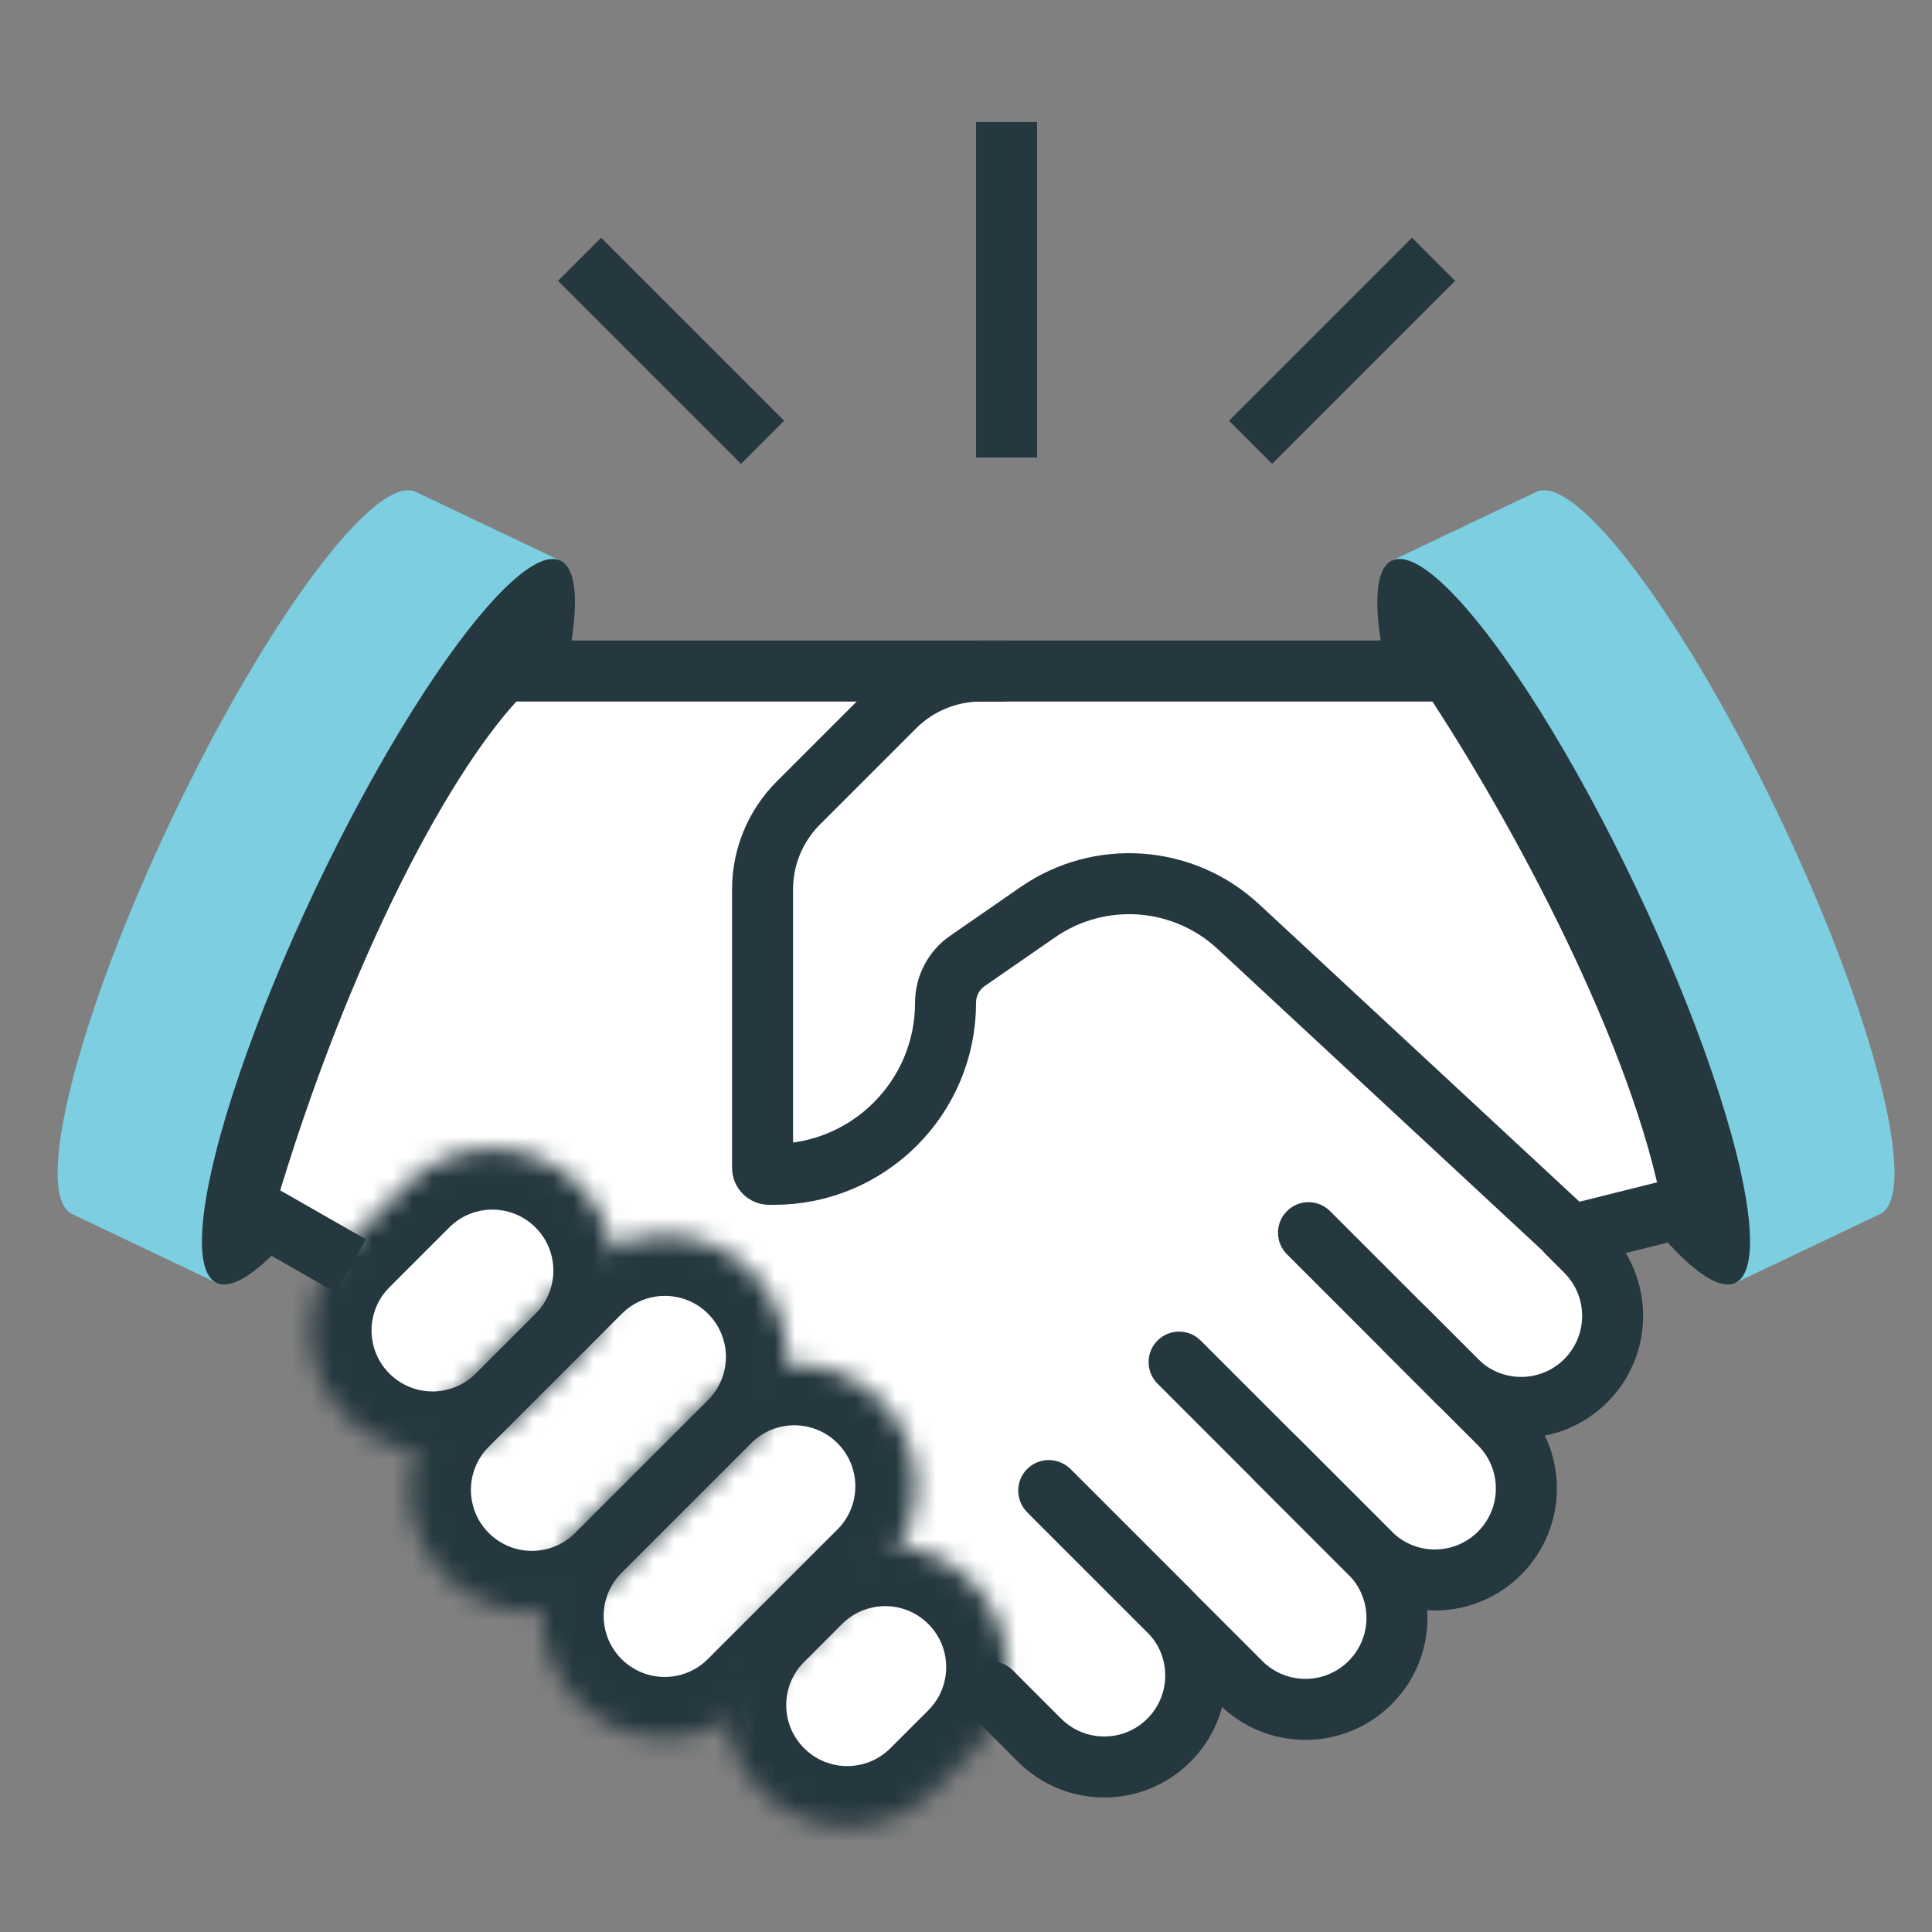
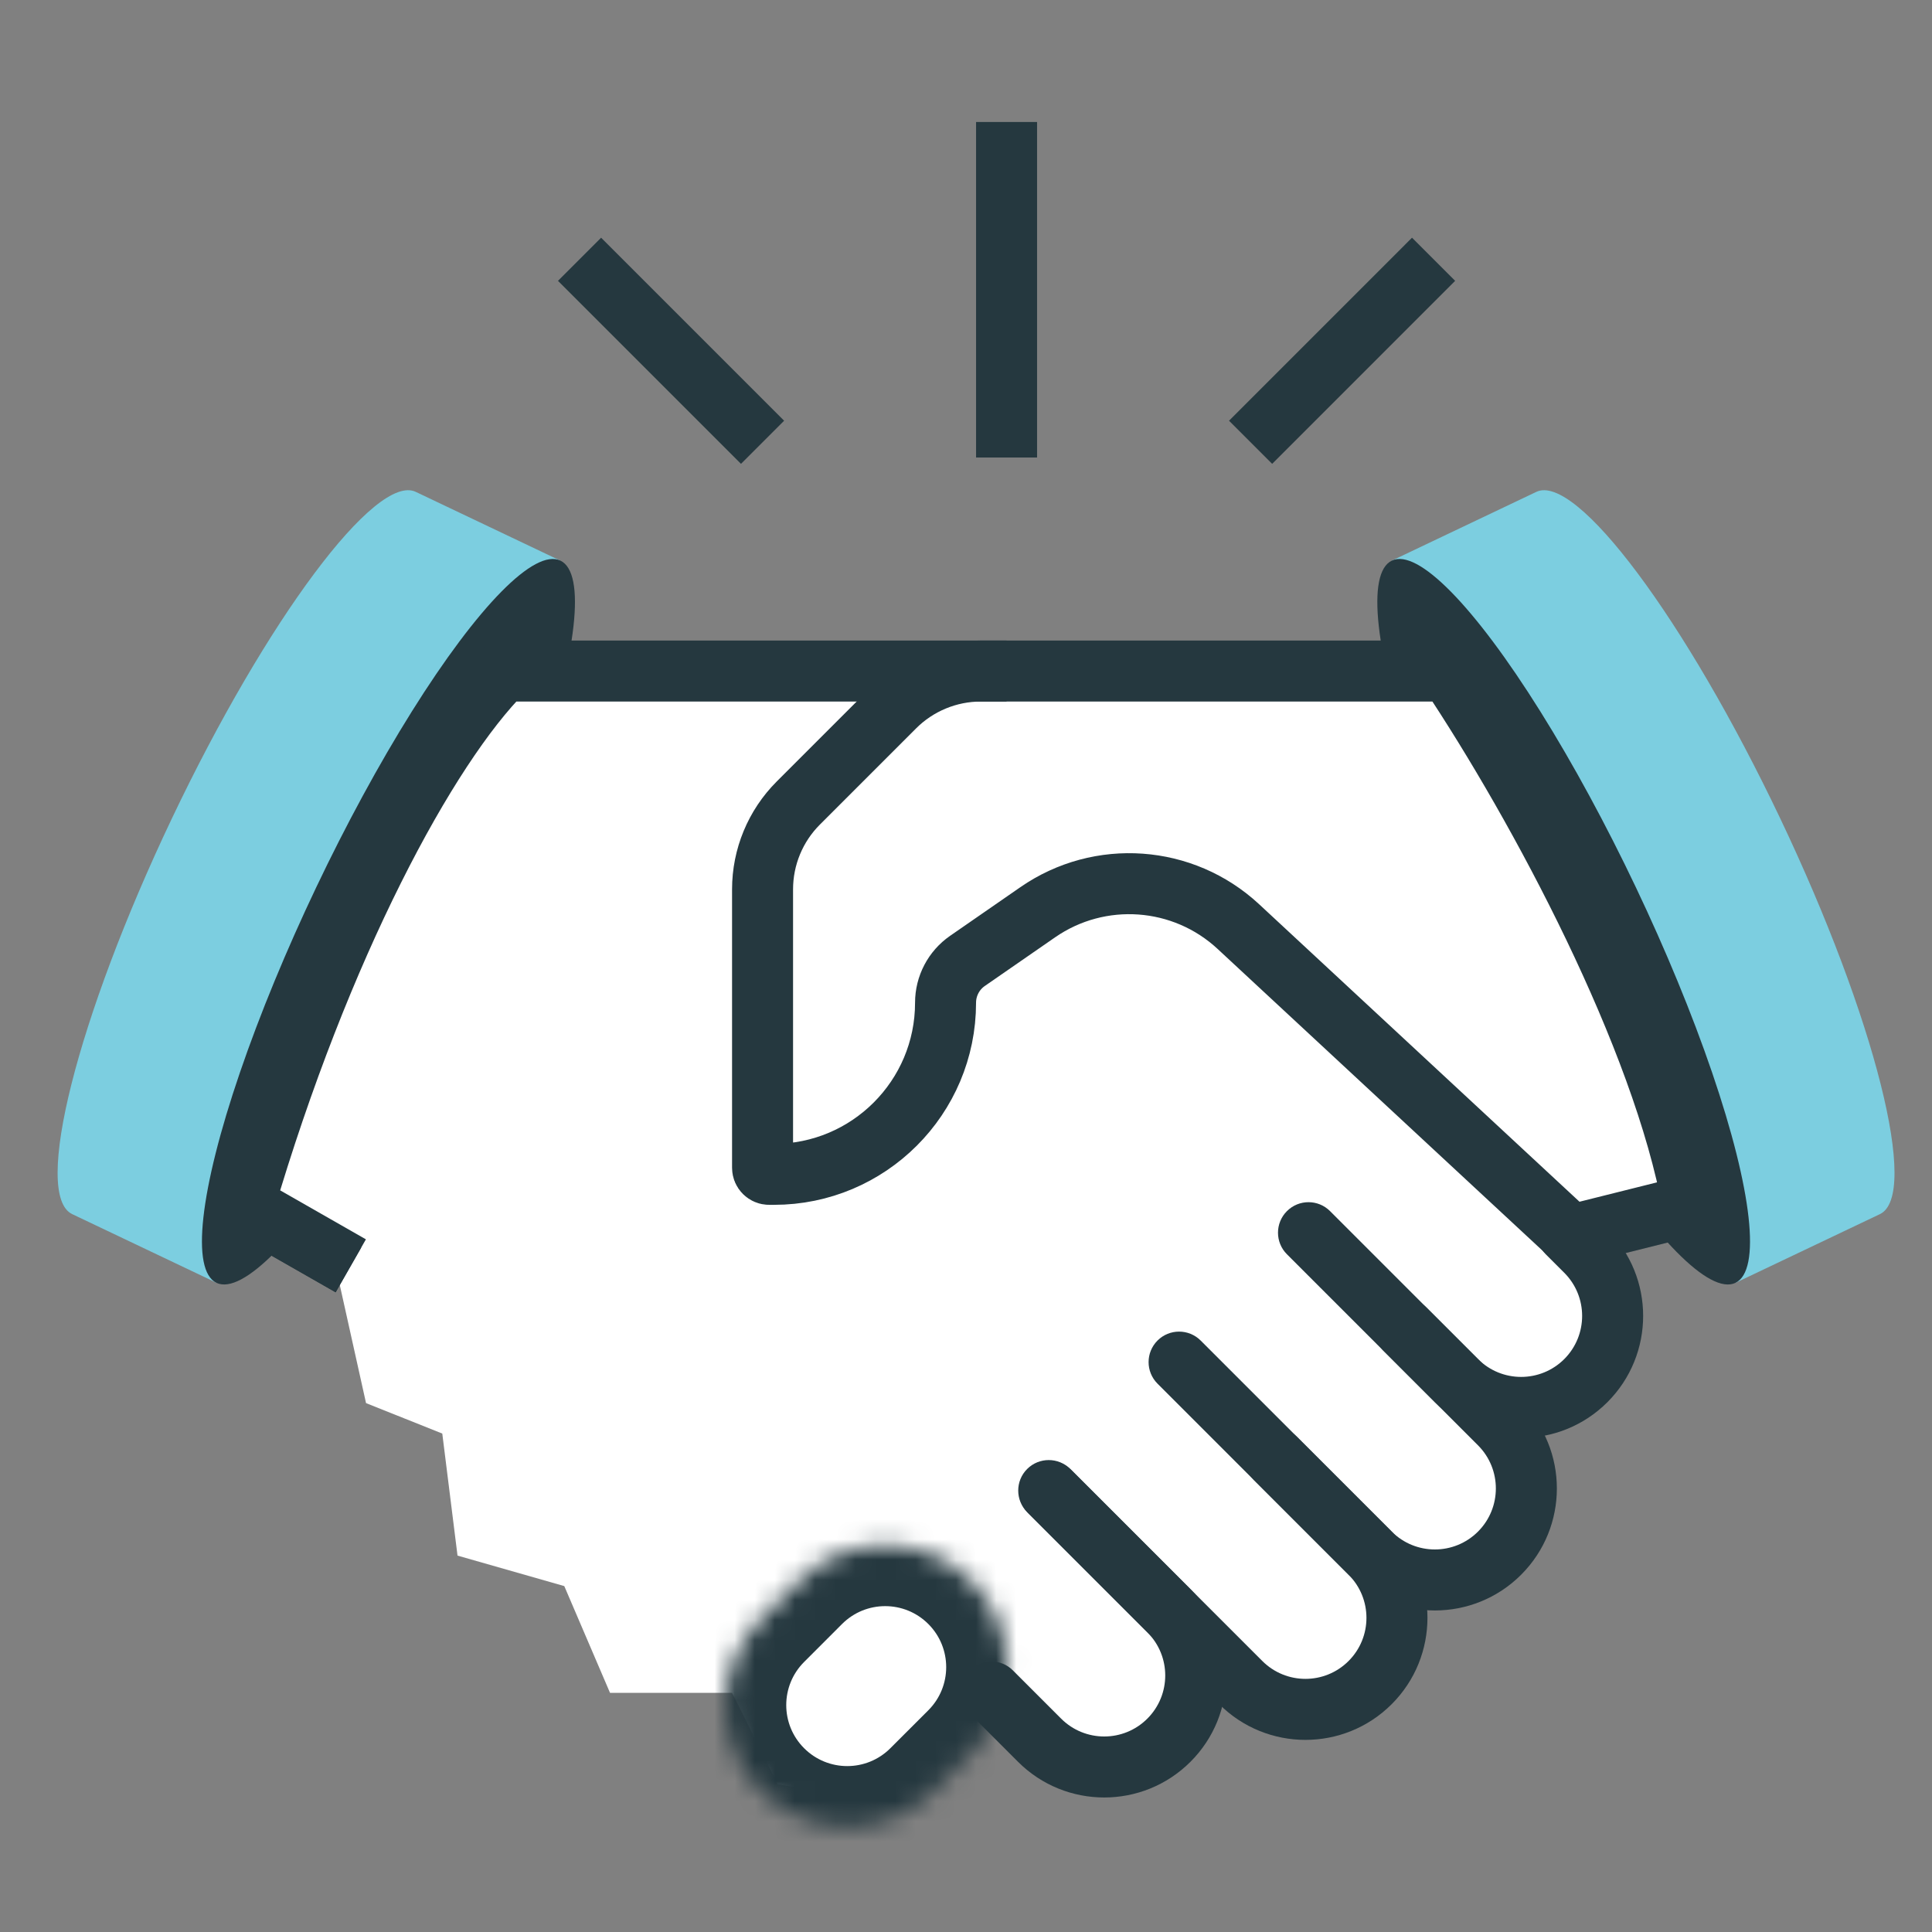
<svg xmlns="http://www.w3.org/2000/svg" width="96" height="96" viewBox="0 0 96 96" fill="none">
  <rect x="0" y="0" width="96" height="96" fill="#808080" stroke="none" />
  <g clip-path="url(#clip0_490_62193)">
    <path d="M25.766 33.344H70.477L79.57 44.711L84.117 59.867L78.812 61.383L79.57 67.445L75.023 70.477V77.297L69.719 78.812L66.688 84.875L59.867 82.602L57.594 87.148H52.289L48.5 84.117L43.195 89.422L38.648 88.664L36.375 84.117H30.312L28.039 78.812L22.734 77.297L21.977 71.234L18.188 69.719L16.672 62.898L12.883 60.625L16.672 45.469L25.766 33.344Z" fill="white" />
    <path d="M88.464 40.679C83.75 30.768 78.322 23.498 76.339 24.441L69.162 27.856L86.233 63.745L93.411 60.33C95.393 59.388 93.178 50.589 88.464 40.679Z" fill="#7CCEE0" />
    <ellipse cx="77.698" cy="45.8" rx="19.871" ry="3.974" transform="rotate(-115.439 77.698 45.8)" fill="#25383F" />
    <path d="M50.016 22.734V6.062" stroke="#25383F" stroke-width="3.031" />
    <path d="M62.141 21.977L71.234 12.883" stroke="#25383F" stroke-width="3.031" />
    <path d="M37.891 21.977L28.797 12.883" stroke="#25383F" stroke-width="3.031" />
    <path d="M48.738 33.344H71.992C76.539 40.164 82.602 51.531 84.117 59.867L78.055 61.383L61.533 46.041C58.79 43.494 54.644 43.197 51.566 45.328L48.073 47.746C47.391 48.218 46.984 48.995 46.984 49.824C46.984 54.534 43.166 58.352 38.457 58.352H38.215C38.036 58.352 37.891 58.206 37.891 58.027V44.191C37.891 42.583 38.529 41.041 39.666 39.904L44.451 35.119C45.588 33.983 47.13 33.344 48.738 33.344Z" fill="white" stroke="#25383F" stroke-width="3.031" />
    <path d="M66.09 60.18C65.498 59.588 64.539 59.588 63.947 60.18C63.355 60.772 63.355 61.732 63.947 62.324L66.09 60.18ZM78.951 60.18C78.359 59.588 77.399 59.588 76.807 60.18C76.215 60.772 76.215 61.732 76.807 62.324L78.951 60.18ZM73.441 67.531L66.09 60.18L63.947 62.324L71.297 69.674L73.441 67.531ZM76.807 62.324L77.728 63.244L79.871 61.1L78.951 60.18L76.807 62.324ZM77.728 67.531C76.544 68.714 74.624 68.714 73.441 67.531L71.297 69.674C73.665 72.042 77.503 72.042 79.871 69.674L77.728 67.531ZM79.871 69.674C82.239 67.306 82.239 63.468 79.871 61.1L77.728 63.244C78.911 64.428 78.911 66.347 77.728 67.531L79.871 69.674Z" fill="#25383F" />
    <path d="M50.33 83.001C49.738 82.409 48.778 82.409 48.186 83.001C47.594 83.593 47.594 84.553 48.186 85.144L50.33 83.001ZM53.182 72.993C52.591 72.402 51.631 72.402 51.039 72.993C50.447 73.585 50.447 74.545 51.039 75.137L53.182 72.993ZM52.726 85.397L50.33 83.001L48.186 85.144L50.582 87.54L52.726 85.397ZM51.039 75.137L57.012 81.11L59.156 78.967L53.182 72.993L51.039 75.137ZM57.012 85.397C55.829 86.581 53.909 86.581 52.726 85.397L50.582 87.54C52.95 89.908 56.788 89.908 59.156 87.54L57.012 85.397ZM59.156 87.54C61.523 85.173 61.523 81.334 59.156 78.967L57.012 81.11C58.196 82.294 58.196 84.213 57.012 85.397L59.156 87.54Z" fill="#25383F" />
    <path d="M64.444 71.394C63.852 70.802 62.892 70.802 62.3 71.394C61.709 71.986 61.709 72.945 62.3 73.537L64.444 71.394ZM70.874 64.964C70.282 64.372 69.323 64.372 68.731 64.964C68.139 65.556 68.139 66.515 68.731 67.107L70.874 64.964ZM69.154 76.104L64.444 71.394L62.3 73.537L67.01 78.248L69.154 76.104ZM68.731 67.107L73.441 71.817L75.584 69.674L70.874 64.964L68.731 67.107ZM73.441 76.104C72.257 77.288 70.338 77.288 69.154 76.104L67.01 78.248C69.378 80.615 73.217 80.615 75.584 78.248L73.441 76.104ZM75.584 78.248C77.952 75.88 77.952 72.041 75.584 69.674L73.441 71.817C74.624 73.001 74.624 74.92 73.441 76.104L75.584 78.248Z" fill="#25383F" />
    <path d="M53.23 73.041C52.638 72.449 51.678 72.449 51.086 73.041C50.495 73.633 50.495 74.592 51.086 75.184L53.23 73.041ZM59.66 66.61C59.068 66.019 58.108 66.019 57.517 66.61C56.925 67.202 56.925 68.162 57.517 68.754L59.66 66.61ZM62.724 82.534L53.23 73.041L51.086 75.184L60.58 84.678L62.724 82.534ZM57.517 68.754L67.01 78.248L69.154 76.104L59.66 66.61L57.517 68.754ZM67.01 82.534C65.827 83.718 63.907 83.718 62.724 82.534L60.58 84.678C62.948 87.046 66.786 87.046 69.154 84.678L67.01 82.534ZM69.154 84.678C71.521 82.31 71.521 78.472 69.154 76.104L67.01 78.248C68.194 79.431 68.194 81.351 67.01 82.534L69.154 84.678Z" fill="#25383F" />
    <mask id="path-12-inside-1_490_62193" fill="white">
      <path d="M39.698 78.552C42.065 76.185 45.904 76.185 48.271 78.552C50.639 80.92 50.639 84.759 48.271 87.126L46.386 89.012C44.018 91.379 40.18 91.379 37.812 89.012C35.444 86.644 35.444 82.806 37.812 80.438L39.698 78.552Z" />
    </mask>
    <path d="M46.128 84.983L44.242 86.868L48.529 91.155L50.415 89.269L46.128 84.983ZM39.956 82.582L41.841 80.696L37.554 76.409L35.669 78.295L39.956 82.582ZM39.956 86.868C38.772 85.685 38.772 83.765 39.956 82.582L35.669 78.295C32.117 81.846 32.117 87.604 35.669 91.155L39.956 86.868ZM44.242 86.868C43.059 88.052 41.139 88.052 39.956 86.868L35.669 91.155C39.22 94.707 44.978 94.707 48.529 91.155L44.242 86.868ZM46.128 80.696C47.312 81.88 47.312 83.799 46.128 84.983L50.415 89.269C53.966 85.718 53.966 79.96 50.415 76.409L46.128 80.696ZM50.415 76.409C46.864 72.858 41.106 72.858 37.554 76.409L41.841 80.696C43.025 79.512 44.944 79.512 46.128 80.696L50.415 76.409Z" fill="#25383F" mask="url(#path-12-inside-1_490_62193)" />
    <mask id="path-14-inside-2_490_62193" fill="white">
      <path d="M28.752 63.136C31.12 60.769 34.959 60.769 37.326 63.136C39.694 65.504 39.694 69.342 37.326 71.71L30.718 78.318C28.351 80.685 24.512 80.685 22.145 78.318C19.777 75.95 19.777 72.112 22.145 69.744L28.752 63.136Z" />
    </mask>
-     <path d="M35.183 69.567L28.575 76.174L32.862 80.461L39.469 73.853L35.183 69.567ZM24.288 71.887L30.896 65.28L26.609 60.993L20.001 67.6L24.288 71.887ZM24.288 76.174C23.104 74.99 23.104 73.071 24.288 71.887L20.001 67.6C16.45 71.152 16.45 76.91 20.001 80.461L24.288 76.174ZM28.575 76.174C27.391 77.358 25.472 77.358 24.288 76.174L20.001 80.461C23.553 84.012 29.31 84.012 32.862 80.461L28.575 76.174ZM35.183 65.28C36.366 66.463 36.366 68.383 35.183 69.567L39.469 73.853C43.021 70.302 43.021 64.544 39.469 60.993L35.183 65.28ZM39.469 60.993C35.918 57.441 30.16 57.441 26.609 60.993L30.896 65.28C32.08 64.096 33.999 64.096 35.183 65.28L39.469 60.993Z" fill="#25383F" mask="url(#path-14-inside-2_490_62193)" />
    <mask id="path-16-inside-3_490_62193" fill="white">
      <path d="M35.183 69.566C37.55 67.199 41.389 67.199 43.756 69.566C46.124 71.934 46.124 75.772 43.756 78.14L37.314 84.582C34.947 86.95 31.108 86.95 28.741 84.582C26.373 82.215 26.373 78.376 28.741 76.008L35.183 69.566Z" />
    </mask>
-     <path d="M41.613 75.997L35.171 82.439L39.458 86.725L45.9 80.284L41.613 75.997ZM30.884 78.152L37.326 71.71L33.039 67.423L26.597 73.865L30.884 78.152ZM30.884 82.439C29.7 81.255 29.7 79.336 30.884 78.152L26.597 73.865C23.046 77.416 23.046 83.174 26.597 86.725L30.884 82.439ZM35.171 82.439C33.987 83.622 32.068 83.622 30.884 82.439L26.597 86.725C30.149 90.277 35.907 90.277 39.458 86.725L35.171 82.439ZM41.613 71.71C42.797 72.894 42.797 74.813 41.613 75.997L45.9 80.284C49.451 76.732 49.451 70.974 45.9 67.423L41.613 71.71ZM45.9 67.423C42.349 63.872 36.591 63.872 33.039 67.423L37.326 71.71C38.51 70.526 40.429 70.526 41.613 71.71L45.9 67.423Z" fill="#25383F" mask="url(#path-16-inside-3_490_62193)" />
    <path d="M17.43 62.898L12.125 59.867" stroke="#25383F" stroke-width="3.031" />
    <path d="M8.536 40.679C13.25 30.768 18.678 23.498 20.66 24.441L27.838 27.856L10.767 63.745L3.589 60.33C1.607 59.388 3.822 50.589 8.536 40.679Z" fill="#7CCEE0" />
    <ellipse rx="19.871" ry="3.974" transform="matrix(0.43 -0.903 -0.903 -0.43 19.302 45.8)" fill="#25383F" />
    <path d="M25.008 34.102L28.797 33.344L18.188 62.141L12.125 58.352L25.008 34.102Z" fill="white" />
    <path d="M50.016 33.344H25.008C21.219 37.133 15.914 46.984 12.125 59.867L17.43 62.898" stroke="#25383F" stroke-width="3.031" />
    <mask id="path-23-inside-4_490_62193" fill="white">
      <path d="M20.178 58.849C22.546 56.482 26.385 56.482 28.752 58.849C31.12 61.217 31.12 65.055 28.752 67.423L25.78 70.395C23.412 72.763 19.574 72.763 17.206 70.395C14.839 68.028 14.839 64.189 17.206 61.822L20.178 58.849Z" />
    </mask>
-     <path d="M26.609 65.28L23.637 68.252L27.923 72.539L30.896 69.566L26.609 65.28ZM19.35 63.965L22.322 60.993L18.035 56.706L15.063 59.678L19.35 63.965ZM19.35 68.252C18.166 67.068 18.166 65.149 19.35 63.965L15.063 59.678C11.511 63.23 11.511 68.987 15.063 72.539L19.35 68.252ZM23.637 68.252C22.453 69.436 20.533 69.436 19.35 68.252L15.063 72.539C18.614 76.09 24.372 76.09 27.923 72.539L23.637 68.252ZM26.609 60.993C27.793 62.176 27.793 64.096 26.609 65.28L30.896 69.566C34.447 66.015 34.447 60.257 30.896 56.706L26.609 60.993ZM30.896 56.706C27.344 53.155 21.586 53.155 18.035 56.706L22.322 60.993C23.506 59.809 25.425 59.809 26.609 60.993L30.896 56.706Z" fill="#25383F" mask="url(#path-23-inside-4_490_62193)" />
  </g>
  <defs>
    <clipPath id="clip0_490_62193">
      <rect width="96" height="96" fill="white" />
    </clipPath>
  </defs>
</svg>